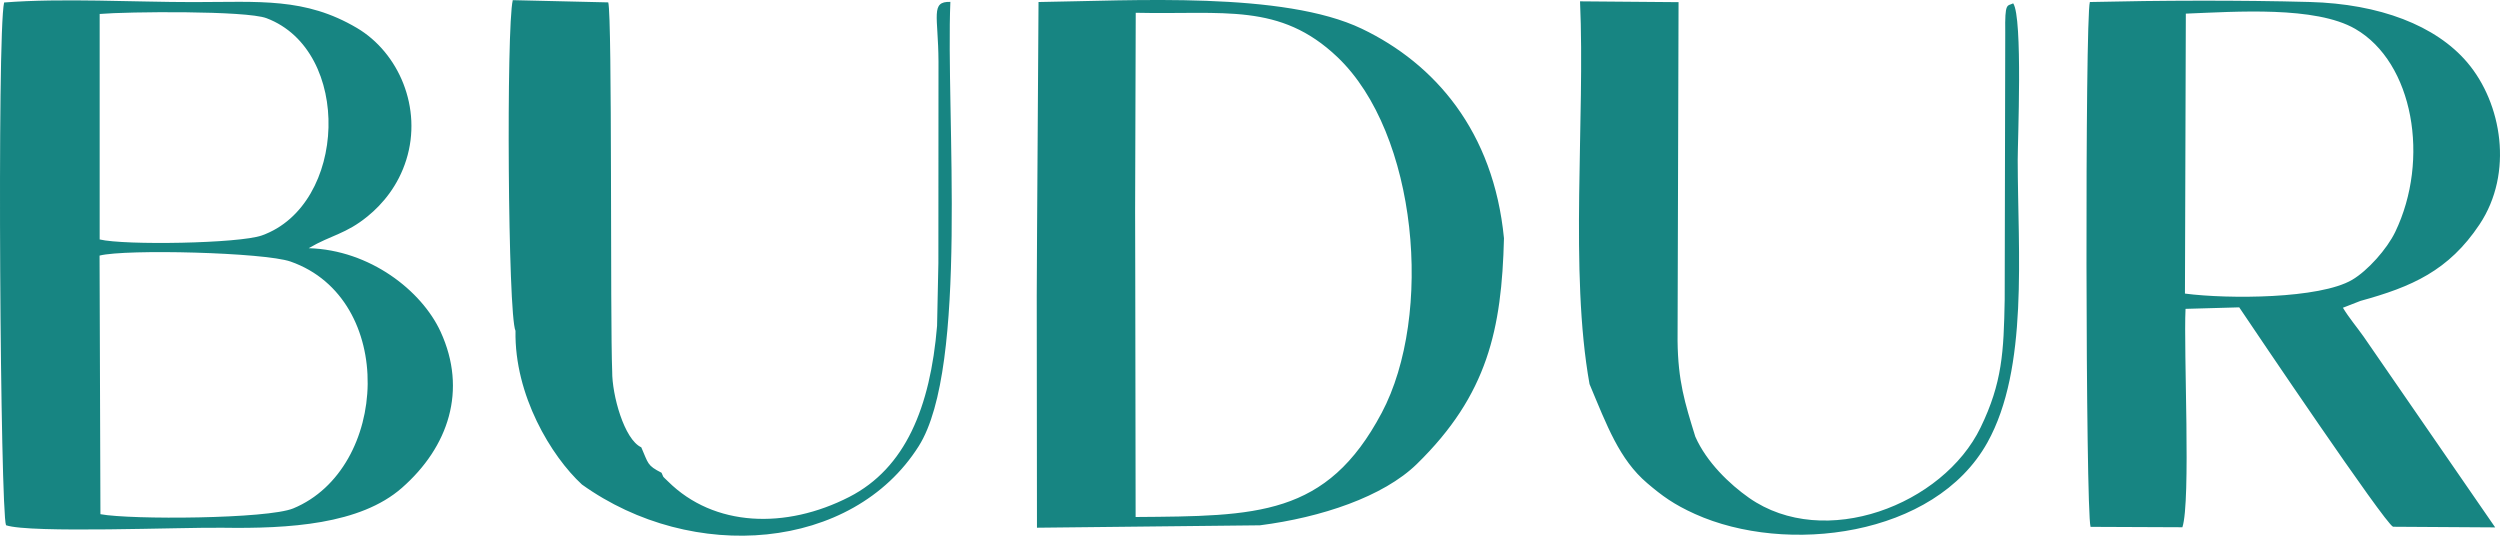
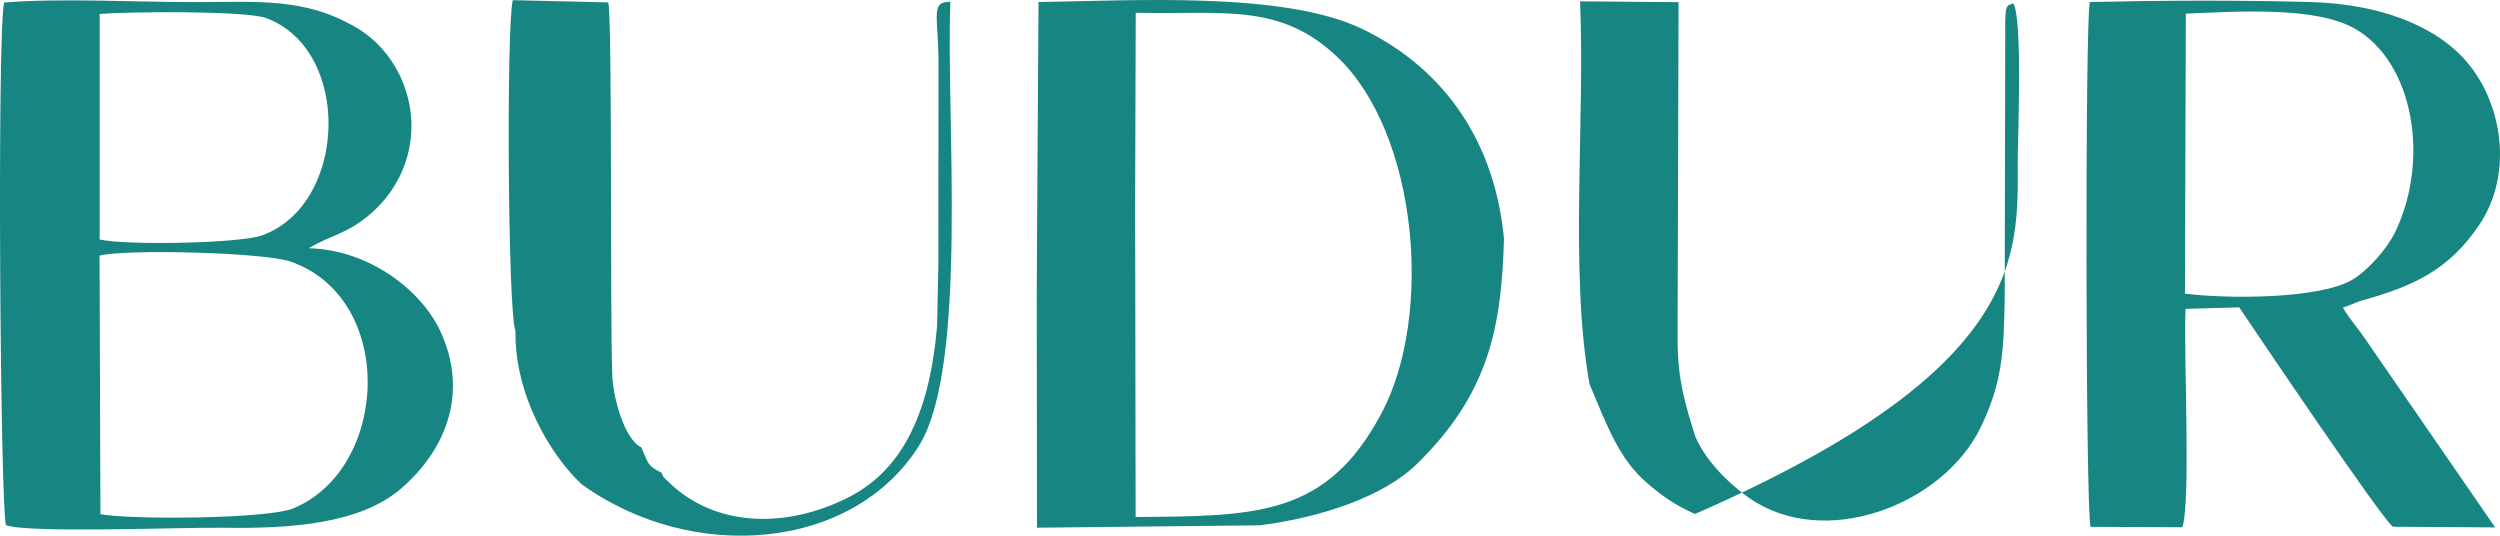
<svg xmlns="http://www.w3.org/2000/svg" width="350" height="75" viewBox="0 0 350 75" fill="none">
-   <path fill-rule="evenodd" clip-rule="evenodd" d="M306.016 1.909C313.072 1.633 324.145 0.825 329.726 4.038C337.9 8.75 340.207 22.346 335.334 32.469C334.181 34.864 331.482 37.895 329.303 39.175C324.762 41.845 311.965 41.89 305.893 41.102L306.016 1.909ZM85.707 52.008C85.411 44.831 85.733 2.472 85.156 0.334L71.788 0.022C70.87 3.877 71.099 44.118 72.171 46.317C72.002 55.331 77.186 63.883 81.472 67.833C96.968 78.939 119.347 77.128 128.618 62.467C135.649 51.351 132.399 15.832 133.052 0.263C130.23 0.183 131.358 2.211 131.389 8.595L131.373 36.821L131.19 45.629C130.241 56.992 126.776 65.534 118.888 69.574C110.01 74.116 99.984 73.8 93.529 67.406C92.575 66.462 93.014 67.019 92.616 66.186C90.58 65.153 90.784 64.907 89.779 62.623C87.386 61.529 85.682 55.3 85.707 52.008ZM222.542 53.79C224.96 59.556 226.705 64.319 230.603 67.637C232.695 69.419 234.318 70.613 237.298 71.958C250.003 77.705 270.856 75.215 278.239 61.945C284.02 51.556 282.494 35.431 282.479 22.387C282.474 19.852 283.208 2.421 281.846 0.469C280.989 0.896 280.673 0.263 280.734 4.529L280.657 41.93C280.525 49.293 280.315 53.589 277.285 59.847C272.039 70.688 255.411 77.092 244.859 69.695C242.176 67.812 238.93 64.731 237.344 61.132C235.869 56.374 234.925 53.348 234.859 47.722L234.997 0.303L221.205 0.188C221.935 16.765 219.71 38.05 222.537 53.785L222.542 53.79ZM193.428 57.82C185.734 72.325 175.922 72.249 158.987 72.38L158.936 38.377L158.916 29.629L159.002 1.789C171.35 2.07 179.172 0.329 187.229 7.982C198.479 18.673 200.709 44.098 193.433 57.815L193.428 57.82ZM145.19 32.093L145.144 41.353L145.175 73.88L176.386 73.544C184.973 72.445 193.668 69.539 198.352 64.967C208.296 55.26 210.235 46.046 210.556 33.358C209.097 18.366 200.877 8.921 190.662 4.027C179.687 -1.227 158.62 0.098 145.394 0.283L145.19 32.088V32.093ZM14.06 71.988L13.938 35.782C17.627 34.843 37.021 35.335 40.684 36.62C55.542 41.835 54.476 65.619 41.057 71.175C37.485 72.656 18.311 72.781 14.066 71.988H14.06ZM13.953 1.955C17.795 1.623 34.444 1.463 37.312 2.547C49.358 7.094 48.618 28.69 36.664 32.961C33.495 34.096 17.443 34.362 13.953 33.523V1.96V1.955ZM0.845 73.534C4.192 74.688 25.535 73.8 31.184 73.885C40.48 74.026 50.414 73.424 56.252 68.314C62.808 62.568 65.446 54.623 61.681 46.437C59.032 40.685 51.777 34.989 43.215 34.748C46.425 32.866 48.389 32.796 51.471 30.281C53.583 28.56 55.752 25.98 56.879 22.377C59.16 15.104 55.818 7.37 49.971 3.917C42.695 -0.379 36.337 0.288 27.097 0.293C18.8 0.298 8.616 -0.289 0.575 0.349C-0.446 4.83 0.049 71.777 0.845 73.539V73.534ZM292.673 73.76L305.536 73.815C306.735 70.146 305.689 49.077 305.975 43.24L313.491 43.029C315.608 46.181 333.864 73.263 335.028 73.745L349.325 73.835L330.915 47.14C329.951 45.775 328.864 44.5 328.007 43.084L330.466 42.126C337.64 40.158 342.819 37.9 347.131 31.426C351.927 24.229 350.268 14.447 345.416 8.74C341.018 3.566 333.15 0.544 323.369 0.278C313.532 0.012 302.429 0.053 292.581 0.283C291.893 2.597 291.979 71.441 292.678 73.76H292.673Z" fill="#178582" />
+   <path fill-rule="evenodd" clip-rule="evenodd" d="M306.016 1.909C313.072 1.633 324.145 0.825 329.726 4.038C337.9 8.75 340.207 22.346 335.334 32.469C334.181 34.864 331.482 37.895 329.303 39.175C324.762 41.845 311.965 41.89 305.893 41.102L306.016 1.909ZM85.707 52.008C85.411 44.831 85.733 2.472 85.156 0.334L71.788 0.022C70.87 3.877 71.099 44.118 72.171 46.317C72.002 55.331 77.186 63.883 81.472 67.833C96.968 78.939 119.347 77.128 128.618 62.467C135.649 51.351 132.399 15.832 133.052 0.263C130.23 0.183 131.358 2.211 131.389 8.595L131.373 36.821L131.19 45.629C130.241 56.992 126.776 65.534 118.888 69.574C110.01 74.116 99.984 73.8 93.529 67.406C92.575 66.462 93.014 67.019 92.616 66.186C90.58 65.153 90.784 64.907 89.779 62.623C87.386 61.529 85.682 55.3 85.707 52.008ZM222.542 53.79C224.96 59.556 226.705 64.319 230.603 67.637C232.695 69.419 234.318 70.613 237.298 71.958C284.02 51.556 282.494 35.431 282.479 22.387C282.474 19.852 283.208 2.421 281.846 0.469C280.989 0.896 280.673 0.263 280.734 4.529L280.657 41.93C280.525 49.293 280.315 53.589 277.285 59.847C272.039 70.688 255.411 77.092 244.859 69.695C242.176 67.812 238.93 64.731 237.344 61.132C235.869 56.374 234.925 53.348 234.859 47.722L234.997 0.303L221.205 0.188C221.935 16.765 219.71 38.05 222.537 53.785L222.542 53.79ZM193.428 57.82C185.734 72.325 175.922 72.249 158.987 72.38L158.936 38.377L158.916 29.629L159.002 1.789C171.35 2.07 179.172 0.329 187.229 7.982C198.479 18.673 200.709 44.098 193.433 57.815L193.428 57.82ZM145.19 32.093L145.144 41.353L145.175 73.88L176.386 73.544C184.973 72.445 193.668 69.539 198.352 64.967C208.296 55.26 210.235 46.046 210.556 33.358C209.097 18.366 200.877 8.921 190.662 4.027C179.687 -1.227 158.62 0.098 145.394 0.283L145.19 32.088V32.093ZM14.06 71.988L13.938 35.782C17.627 34.843 37.021 35.335 40.684 36.62C55.542 41.835 54.476 65.619 41.057 71.175C37.485 72.656 18.311 72.781 14.066 71.988H14.06ZM13.953 1.955C17.795 1.623 34.444 1.463 37.312 2.547C49.358 7.094 48.618 28.69 36.664 32.961C33.495 34.096 17.443 34.362 13.953 33.523V1.96V1.955ZM0.845 73.534C4.192 74.688 25.535 73.8 31.184 73.885C40.48 74.026 50.414 73.424 56.252 68.314C62.808 62.568 65.446 54.623 61.681 46.437C59.032 40.685 51.777 34.989 43.215 34.748C46.425 32.866 48.389 32.796 51.471 30.281C53.583 28.56 55.752 25.98 56.879 22.377C59.16 15.104 55.818 7.37 49.971 3.917C42.695 -0.379 36.337 0.288 27.097 0.293C18.8 0.298 8.616 -0.289 0.575 0.349C-0.446 4.83 0.049 71.777 0.845 73.539V73.534ZM292.673 73.76L305.536 73.815C306.735 70.146 305.689 49.077 305.975 43.24L313.491 43.029C315.608 46.181 333.864 73.263 335.028 73.745L349.325 73.835L330.915 47.14C329.951 45.775 328.864 44.5 328.007 43.084L330.466 42.126C337.64 40.158 342.819 37.9 347.131 31.426C351.927 24.229 350.268 14.447 345.416 8.74C341.018 3.566 333.15 0.544 323.369 0.278C313.532 0.012 302.429 0.053 292.581 0.283C291.893 2.597 291.979 71.441 292.678 73.76H292.673Z" fill="#178582" />
</svg>